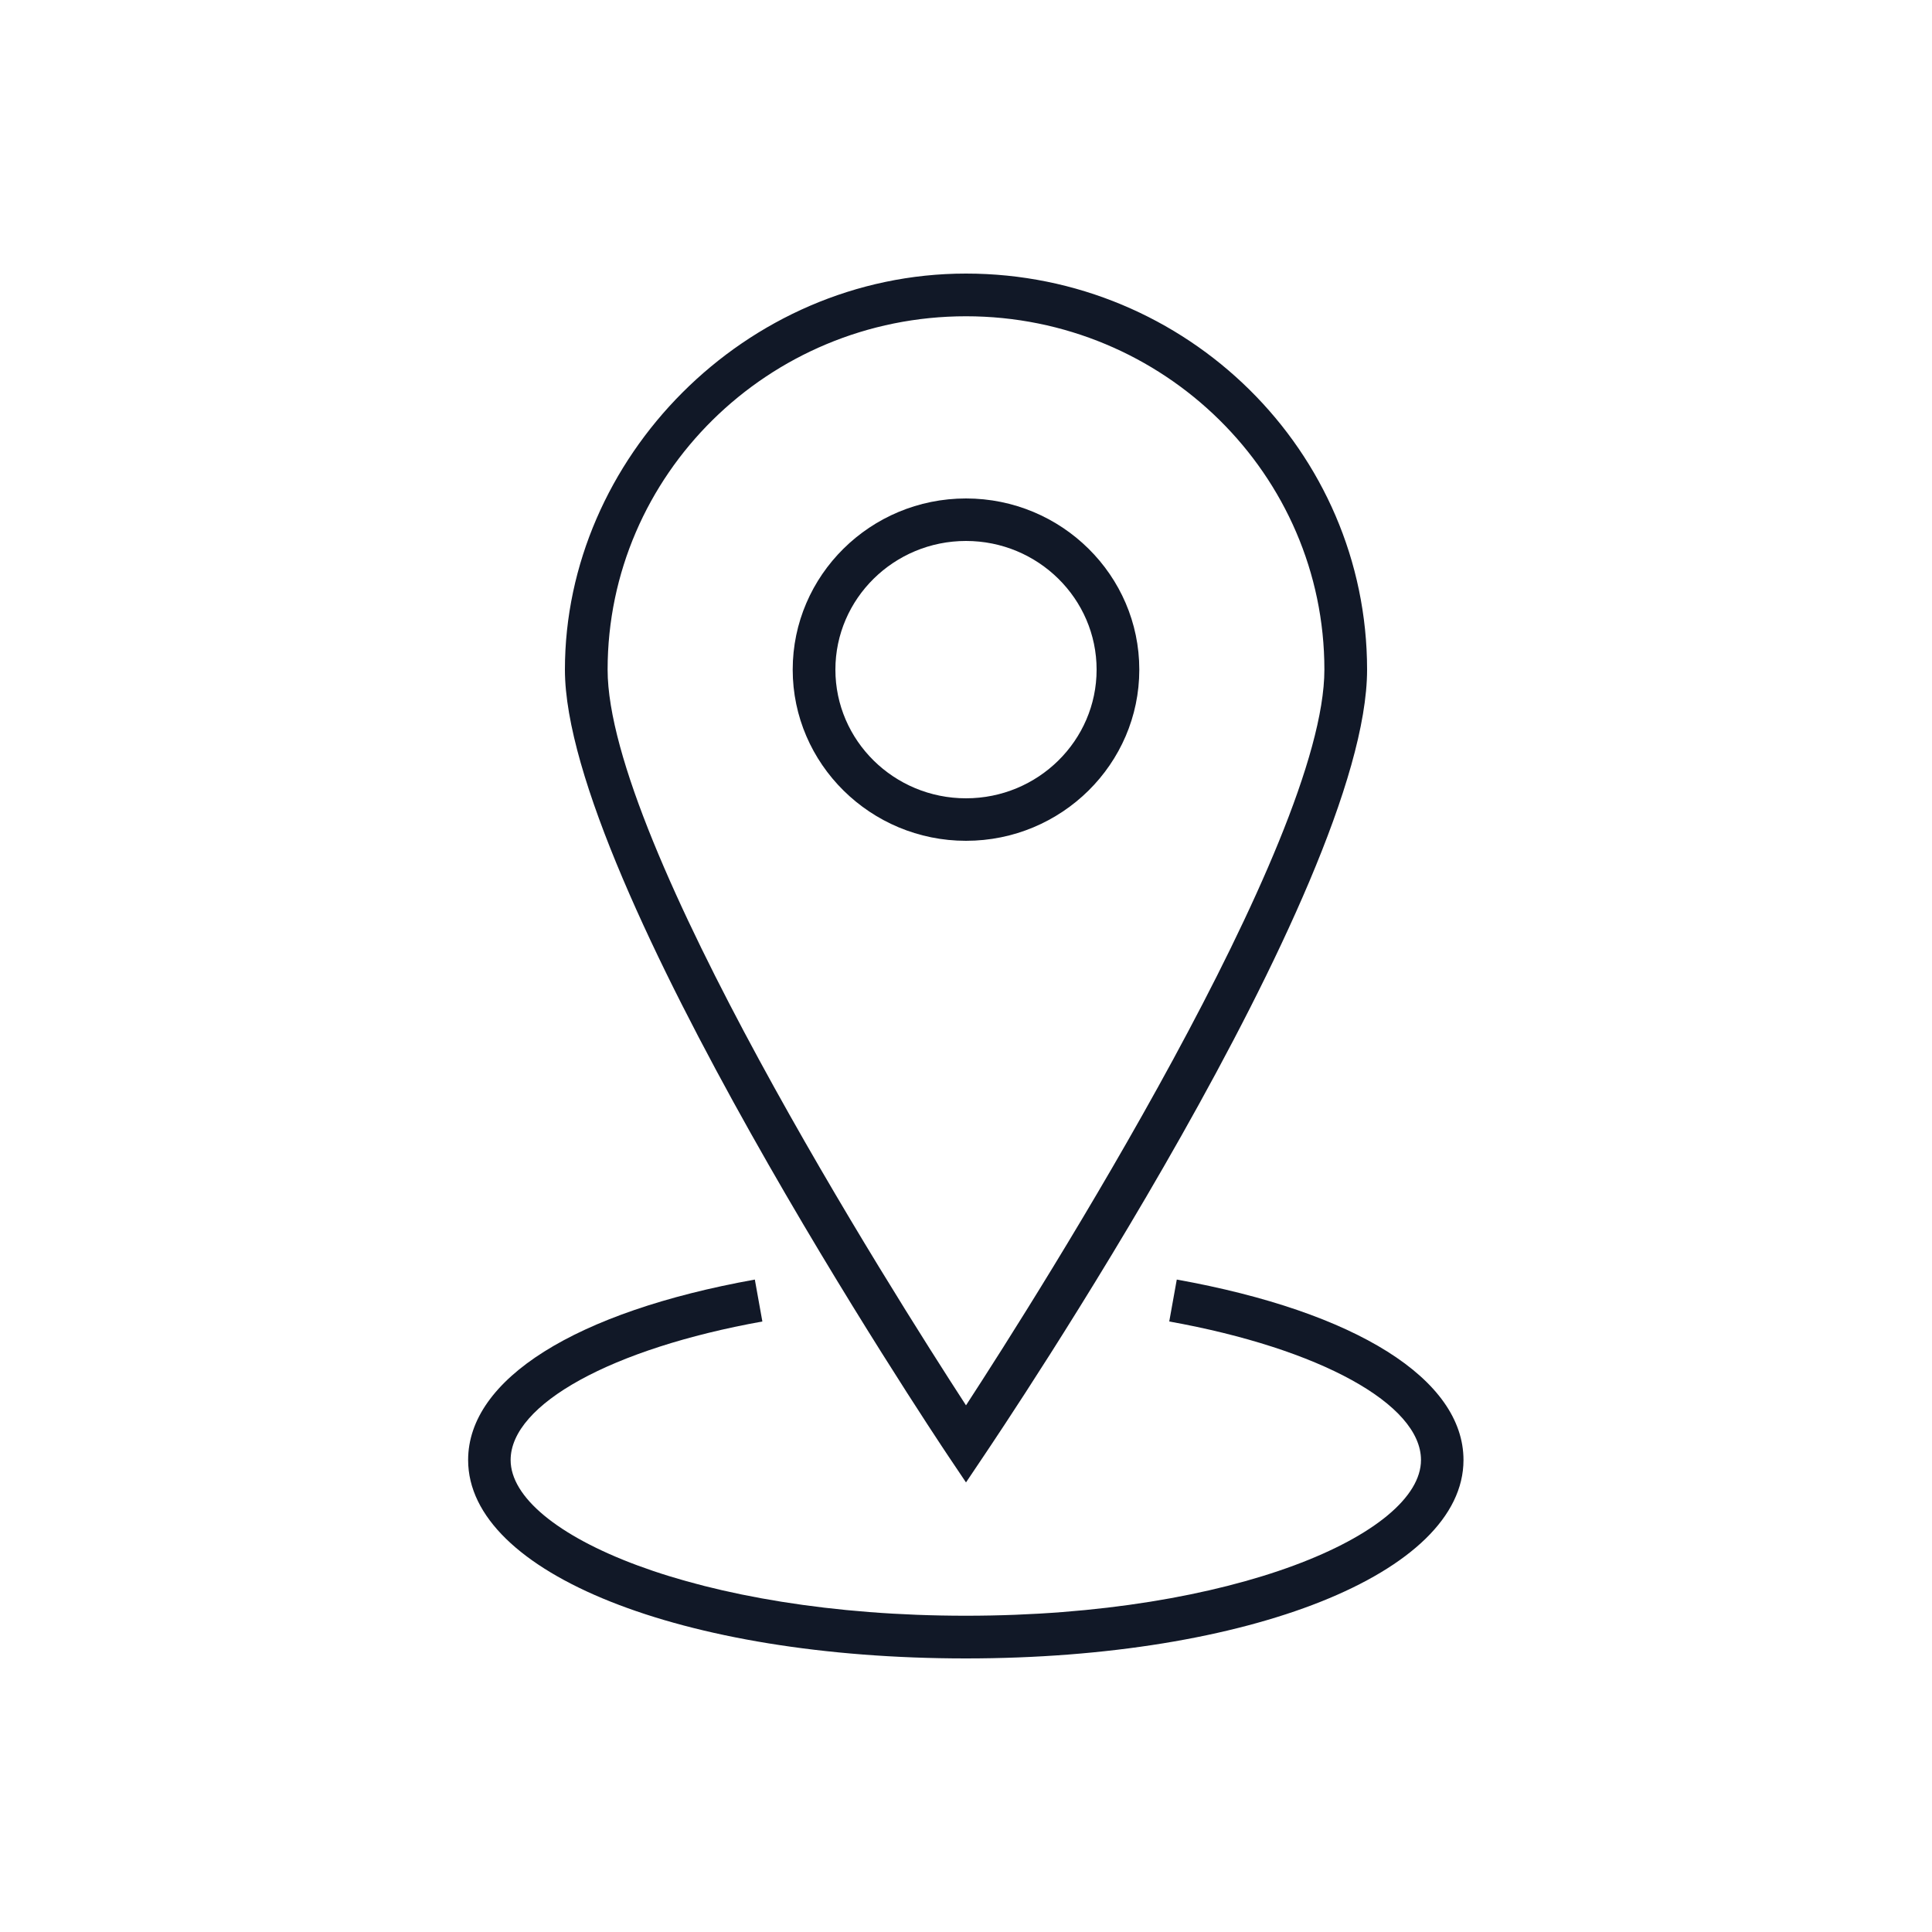
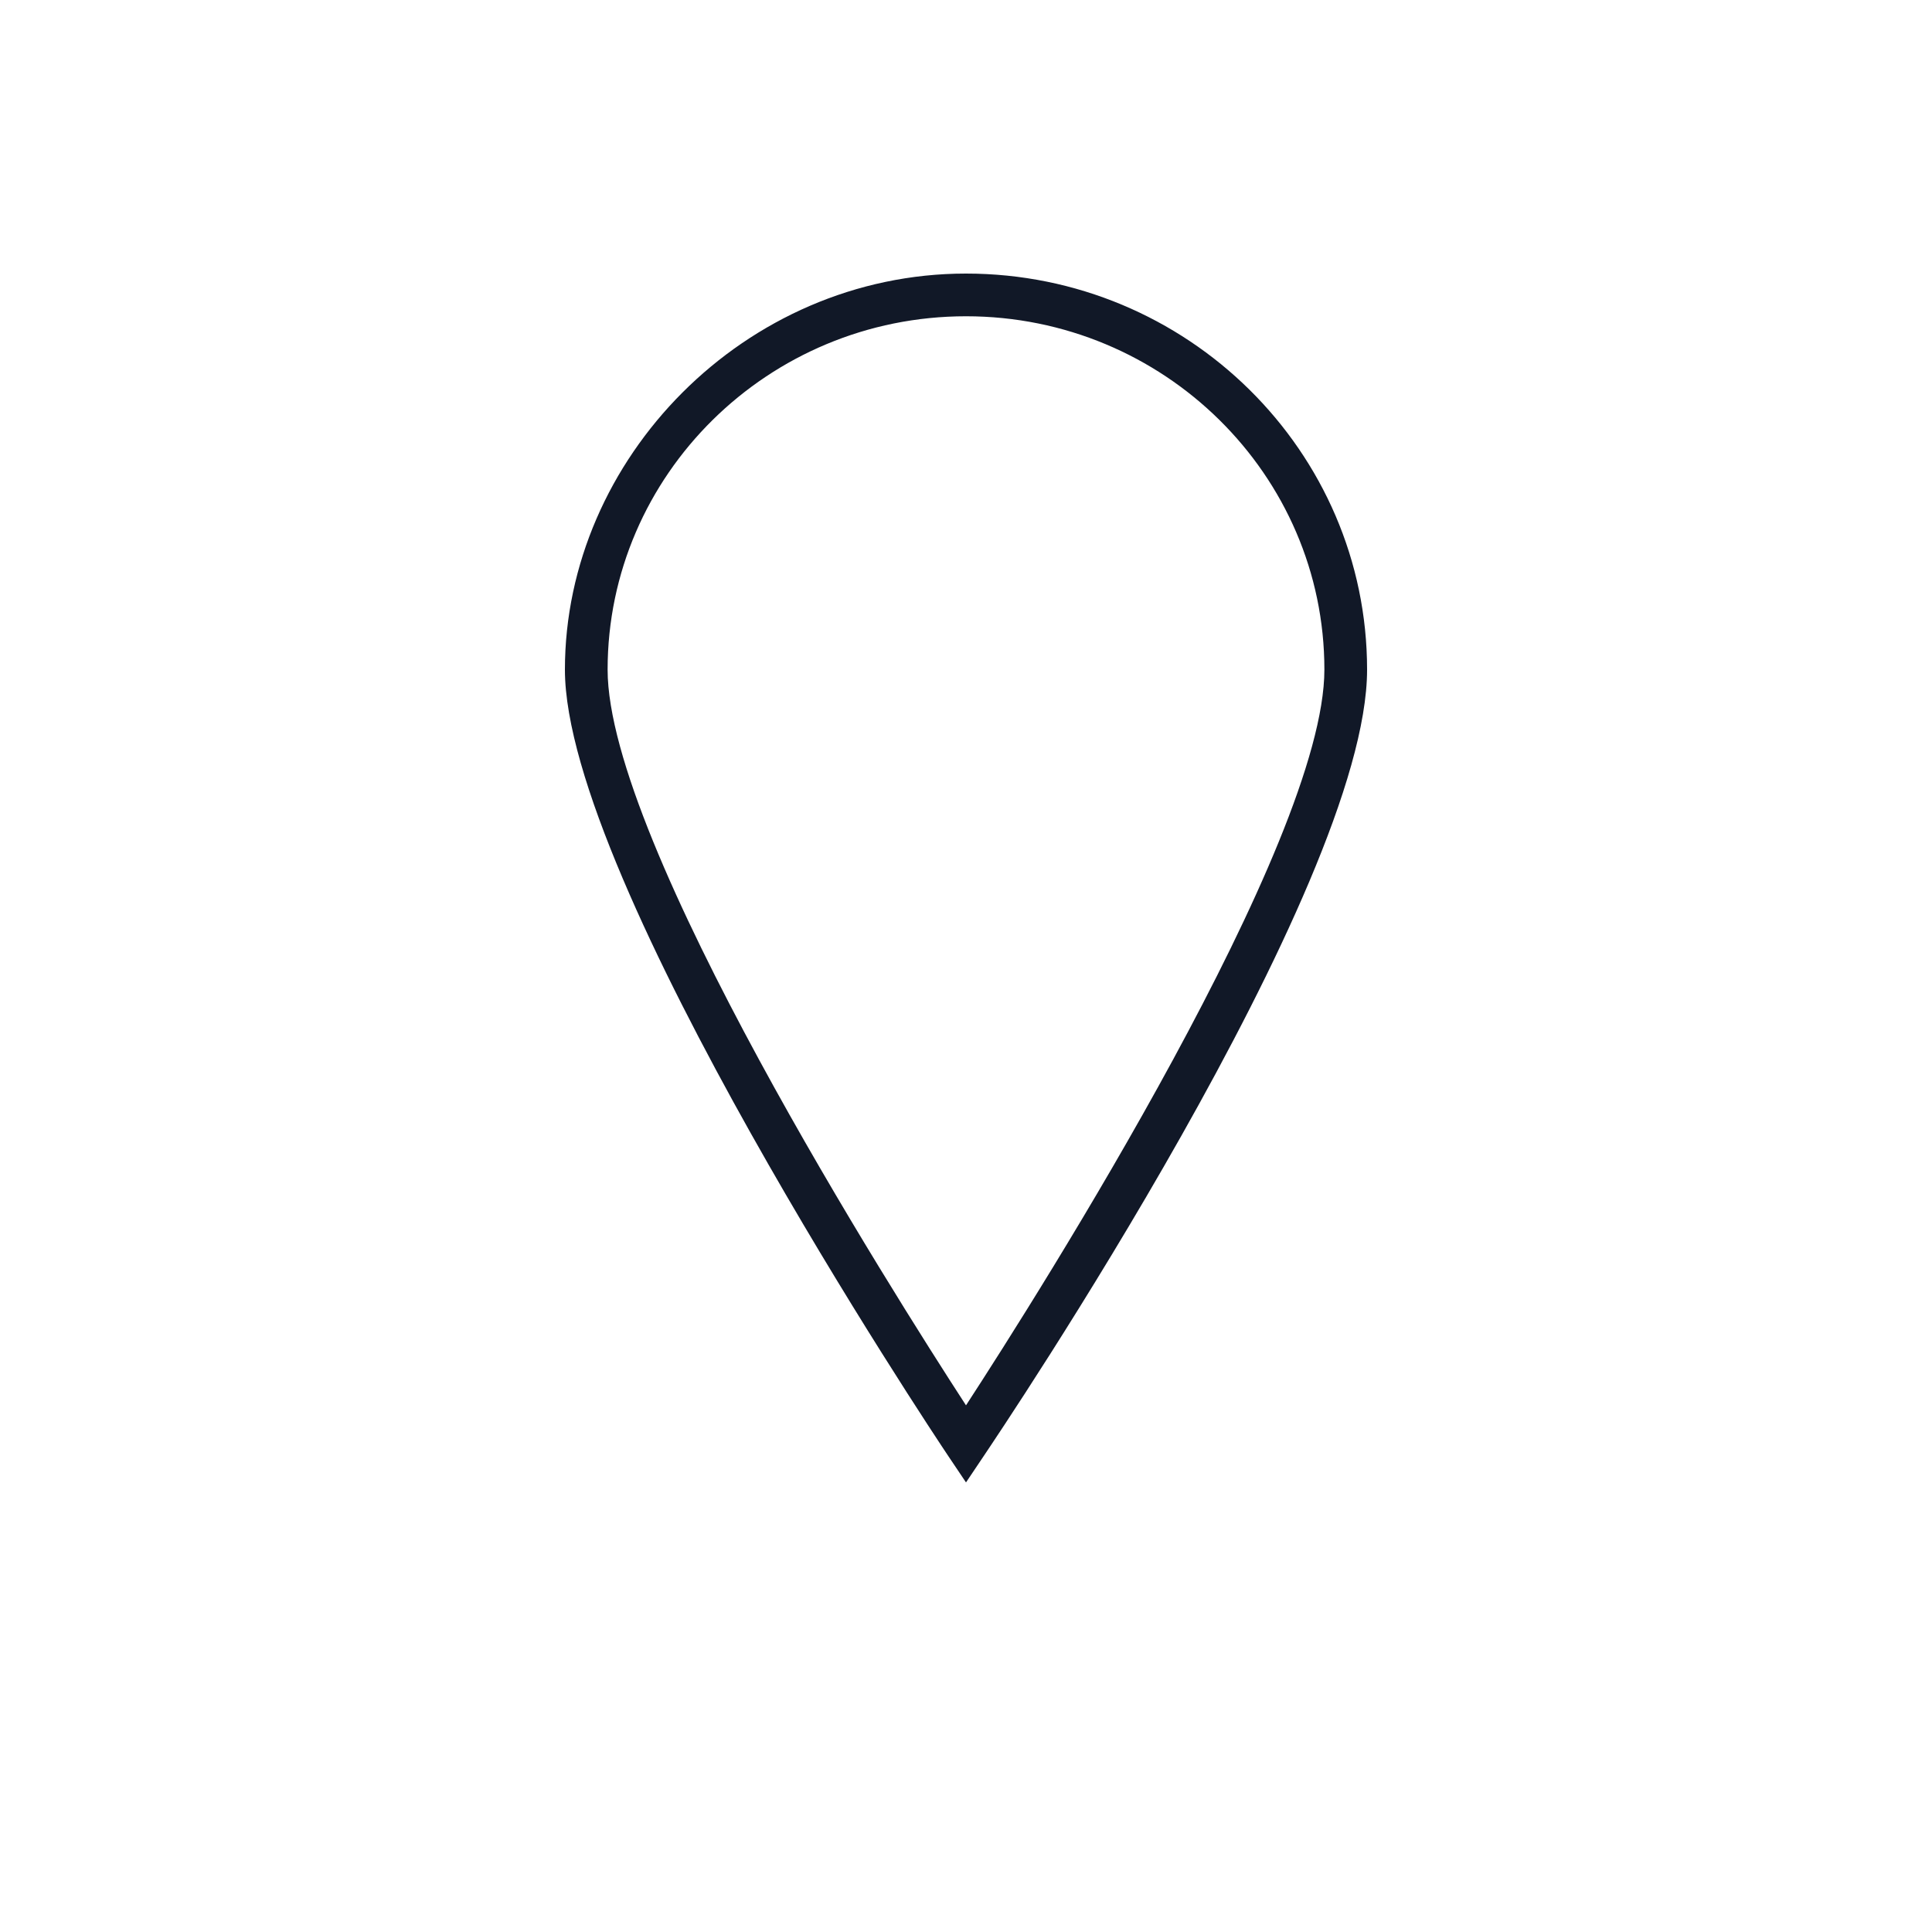
<svg xmlns="http://www.w3.org/2000/svg" id="Camada_1" viewBox="0 0 100 100">
  <defs>
    <style>      .st0 {        fill: #111827;      }    </style>
  </defs>
  <g>
    <path class="st0" d="M50,76.73l-.92-1.37c-.81-1.21-19.84-29.78-19.84-40.7s9.31-20.5,20.76-20.5,20.76,9.2,20.76,20.5-19.03,39.49-19.84,40.7l-.92,1.37ZM50,16.37c-10.23,0-18.55,8.21-18.55,18.29,0,8.96,14.7,32.15,18.55,38.08,3.86-5.93,18.55-29.12,18.55-38.08,0-10.09-8.32-18.29-18.55-18.29Z" />
-     <path class="st0" d="M50,43.52c-4.94,0-8.97-3.98-8.97-8.86s4.02-8.86,8.97-8.86,8.97,3.98,8.97,8.86-4.02,8.86-8.97,8.86ZM50,28c-3.73,0-6.76,2.99-6.76,6.66s3.03,6.66,6.76,6.66,6.76-2.99,6.76-6.66-3.03-6.66-6.76-6.66Z" />
  </g>
-   <path class="st0" d="M50,85.84c-14.69,0-25.77-4.41-25.77-10.27,0-4.18,5.55-7.67,14.84-9.34l.39,2.17c-7.79,1.4-13.03,4.28-13.03,7.17,0,3.81,9.68,8.06,23.56,8.06s23.56-4.25,23.56-8.06c0-2.89-5.24-5.77-13.03-7.17l.39-2.17c9.29,1.67,14.84,5.16,14.84,9.34,0,5.85-11.08,10.27-25.77,10.27Z" />
</svg>